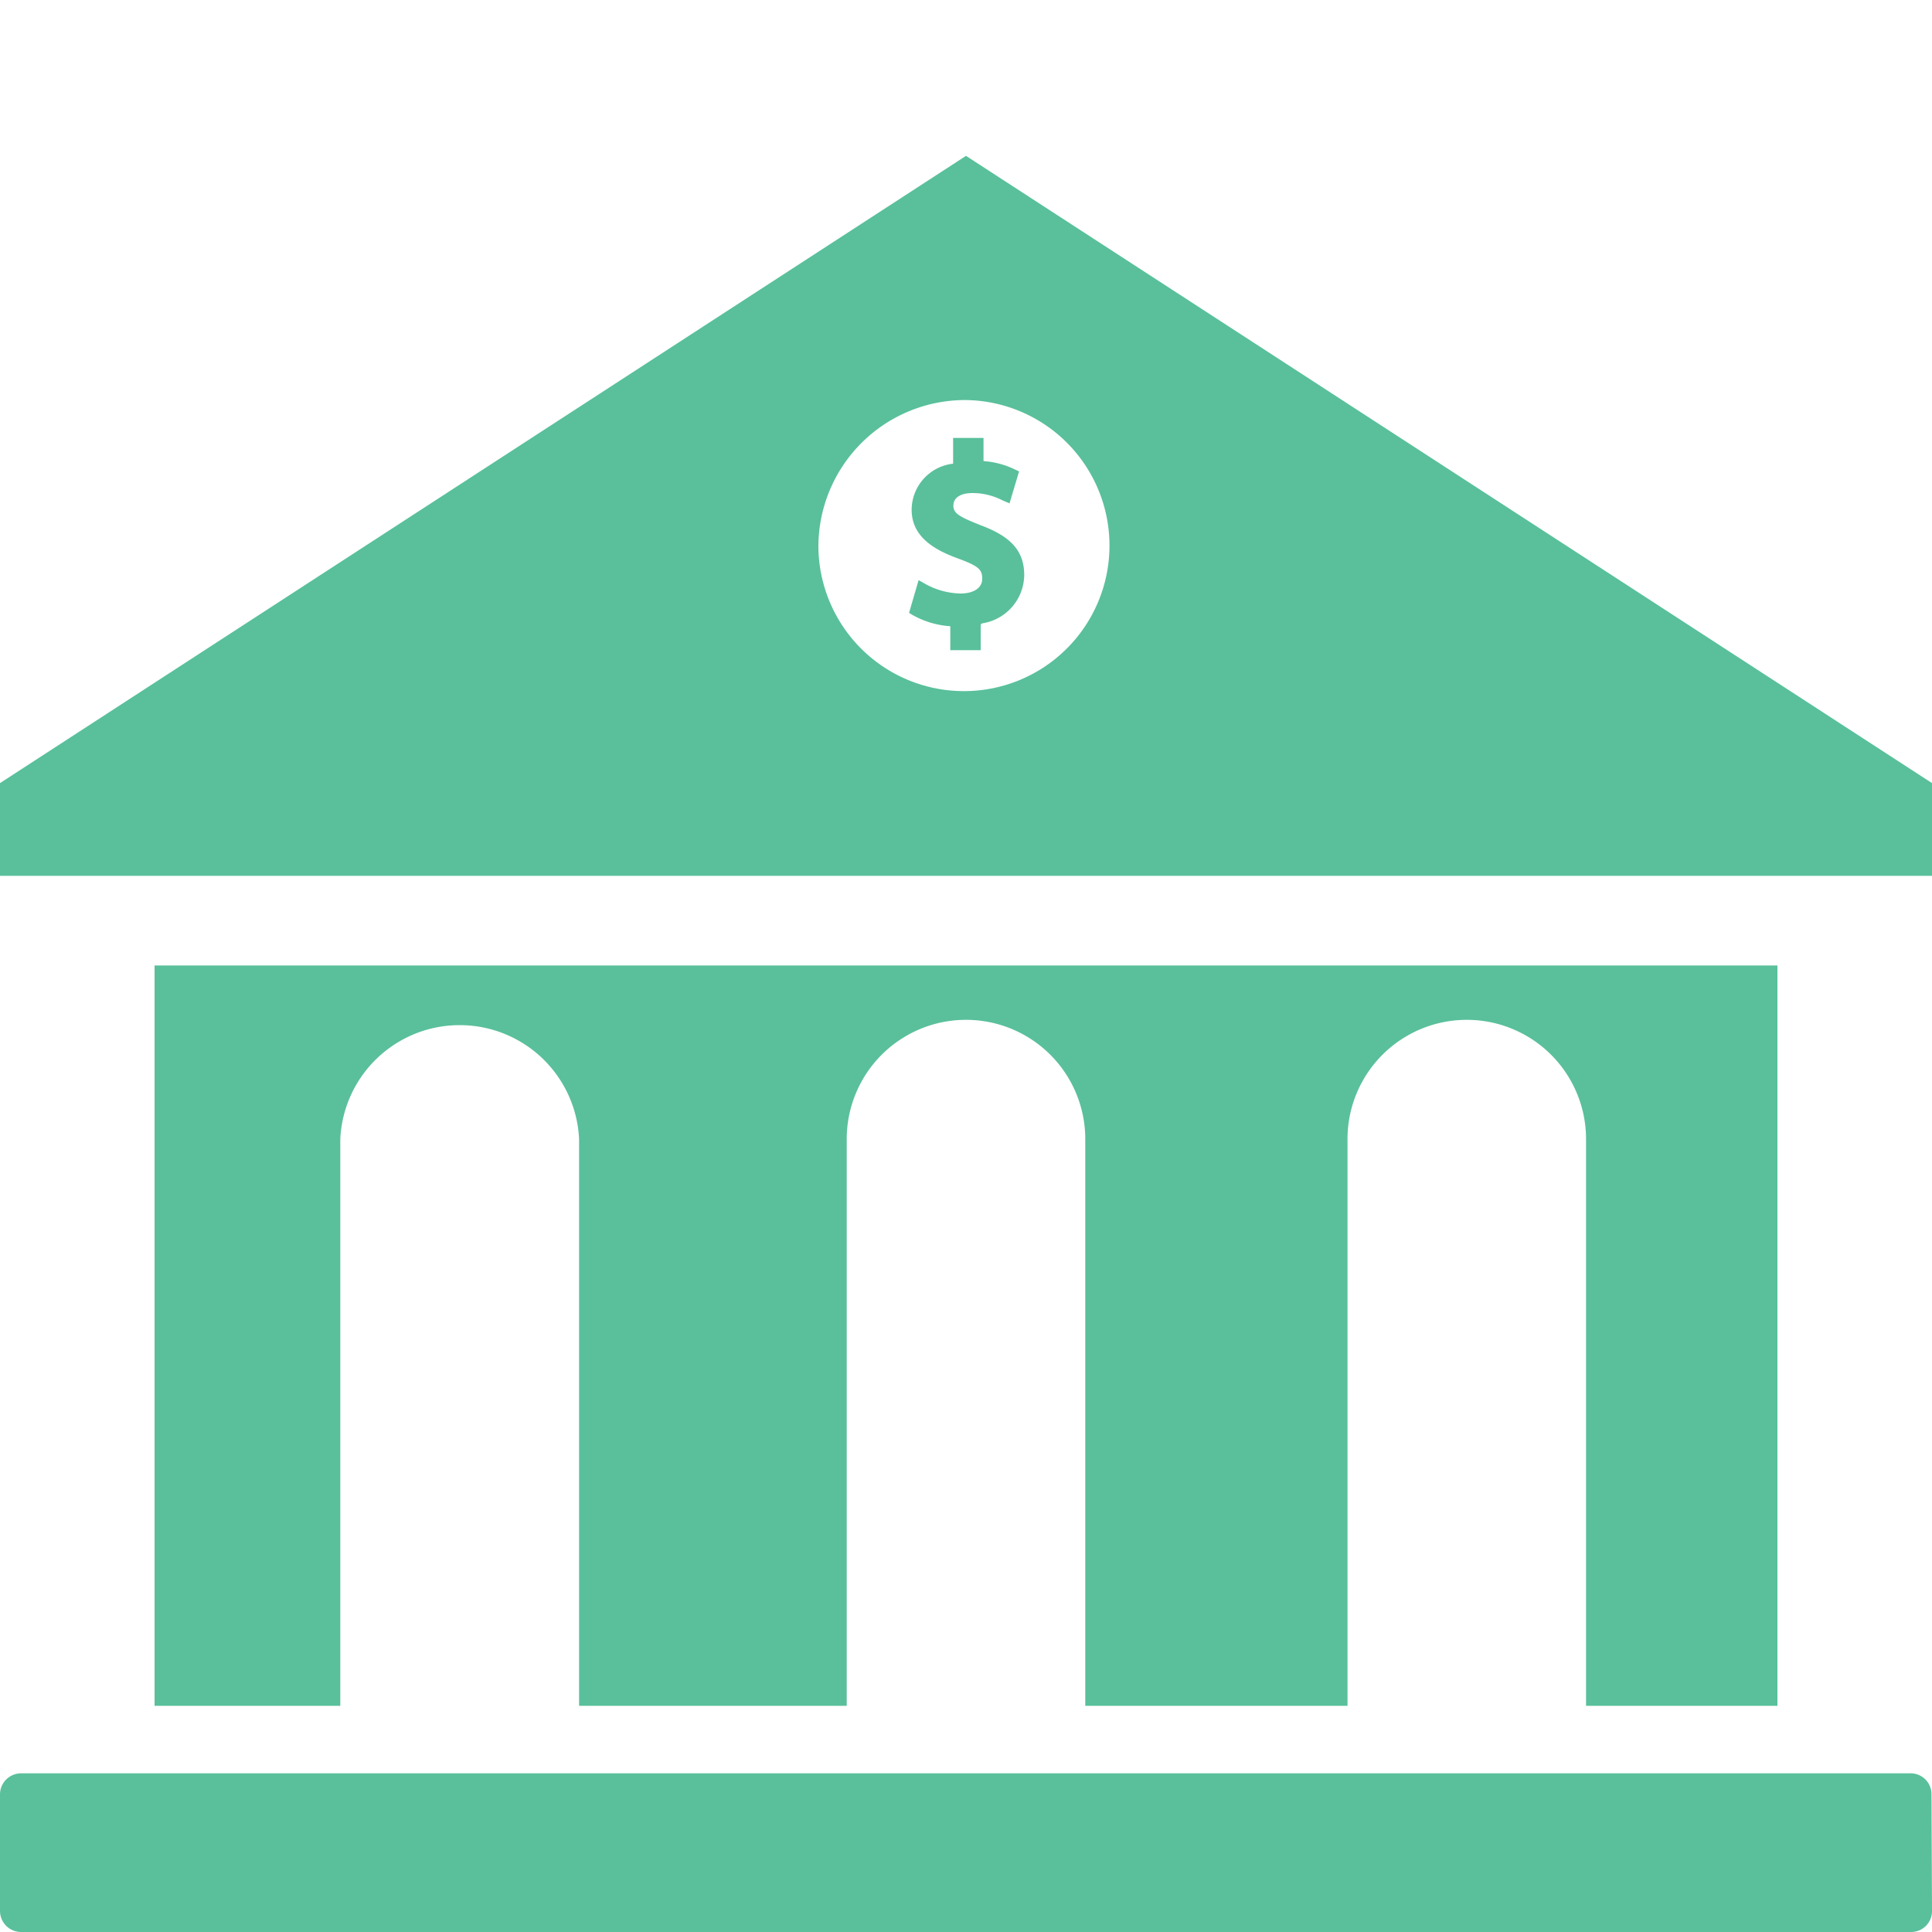
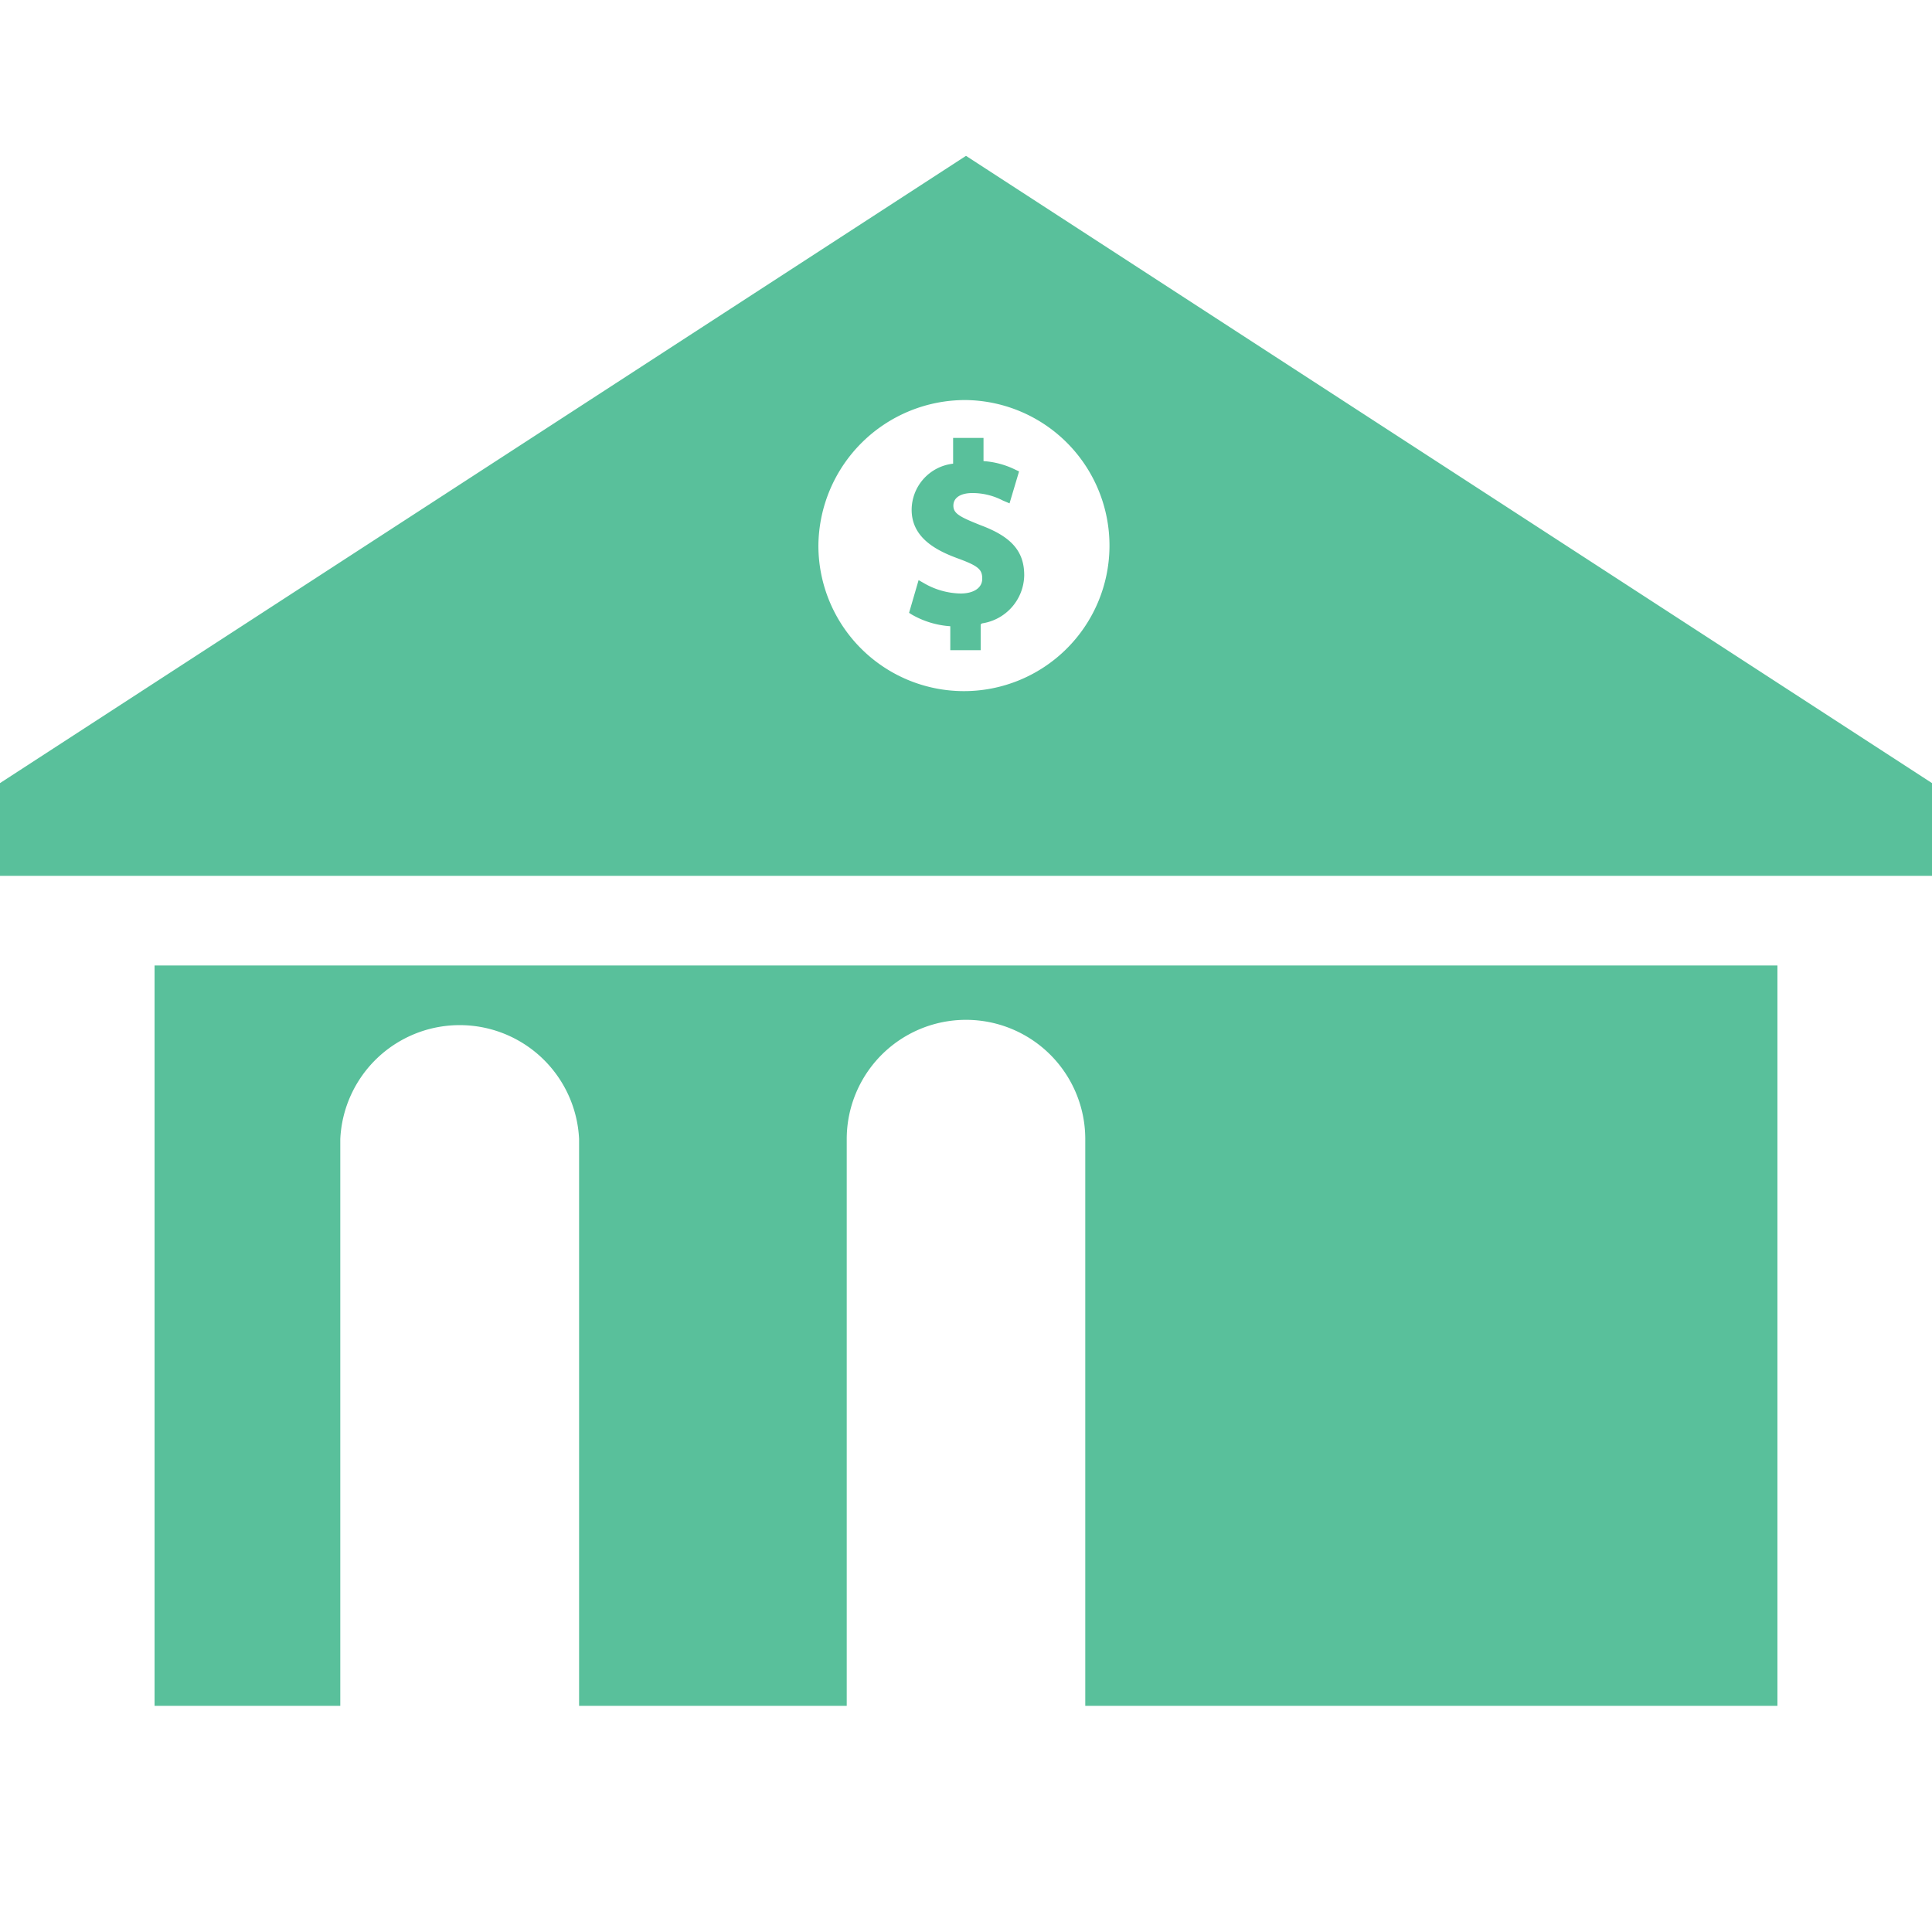
<svg xmlns="http://www.w3.org/2000/svg" id="Layer_1" data-name="Layer 1" viewBox="0 0 75 75">
  <defs>
    <style>.cls-1{fill:none;}.cls-2{clip-path:url(#clip-path);}.cls-3{fill:#59c09b;}</style>
    <clipPath id="clip-path">
      <rect class="cls-1" y="6.05" width="75" height="68.95" />
    </clipPath>
  </defs>
  <g class="cls-2">
    <path class="cls-3" d="M37.5,15.53a5.65,5.65,0,1,1-5.73,5.65,5.7,5.7,0,0,1,5.73-5.65m0-9.48L0,30.4V34H75V30.4Z" />
    <path class="cls-3" d="M38.07,24.24v1H36.89v-.93a3.45,3.45,0,0,1-1.49-.45l-.11-.07.37-1.27.21.12a2.93,2.93,0,0,0,1.42.4c.51,0,.84-.22.84-.57s-.12-.49-.94-.79-1.8-.79-1.8-1.89A1.81,1.81,0,0,1,37,18V17h1.18v.9a3.29,3.29,0,0,1,1.23.33l.15.07-.37,1.24-.26-.11a2.56,2.56,0,0,0-1.18-.29c-.46,0-.74.18-.74.49s.26.44,1.06.76c1.18.44,1.69,1,1.69,1.94a1.92,1.92,0,0,1-1.64,1.87" />
-     <path class="cls-3" d="M13.21,66.22v-22a4.64,4.64,0,0,1,9.27,0v22H32.87v-22a4.63,4.63,0,0,1,9.26,0v22H52.31v-22a4.63,4.63,0,0,1,9.26,0v22H69V37.48H6V66.22Z" />
-     <path class="cls-3" d="M75,74.19a.81.81,0,0,1-.82.81H.84A.82.82,0,0,1,0,74.19V69.65a.82.82,0,0,1,.82-.81H74.16a.81.81,0,0,1,.82.81Z" />
+     <path class="cls-3" d="M13.21,66.22v-22a4.64,4.64,0,0,1,9.27,0v22H32.87v-22a4.63,4.63,0,0,1,9.26,0v22H52.31v-22v22H69V37.48H6V66.22Z" />
  </g>
</svg>